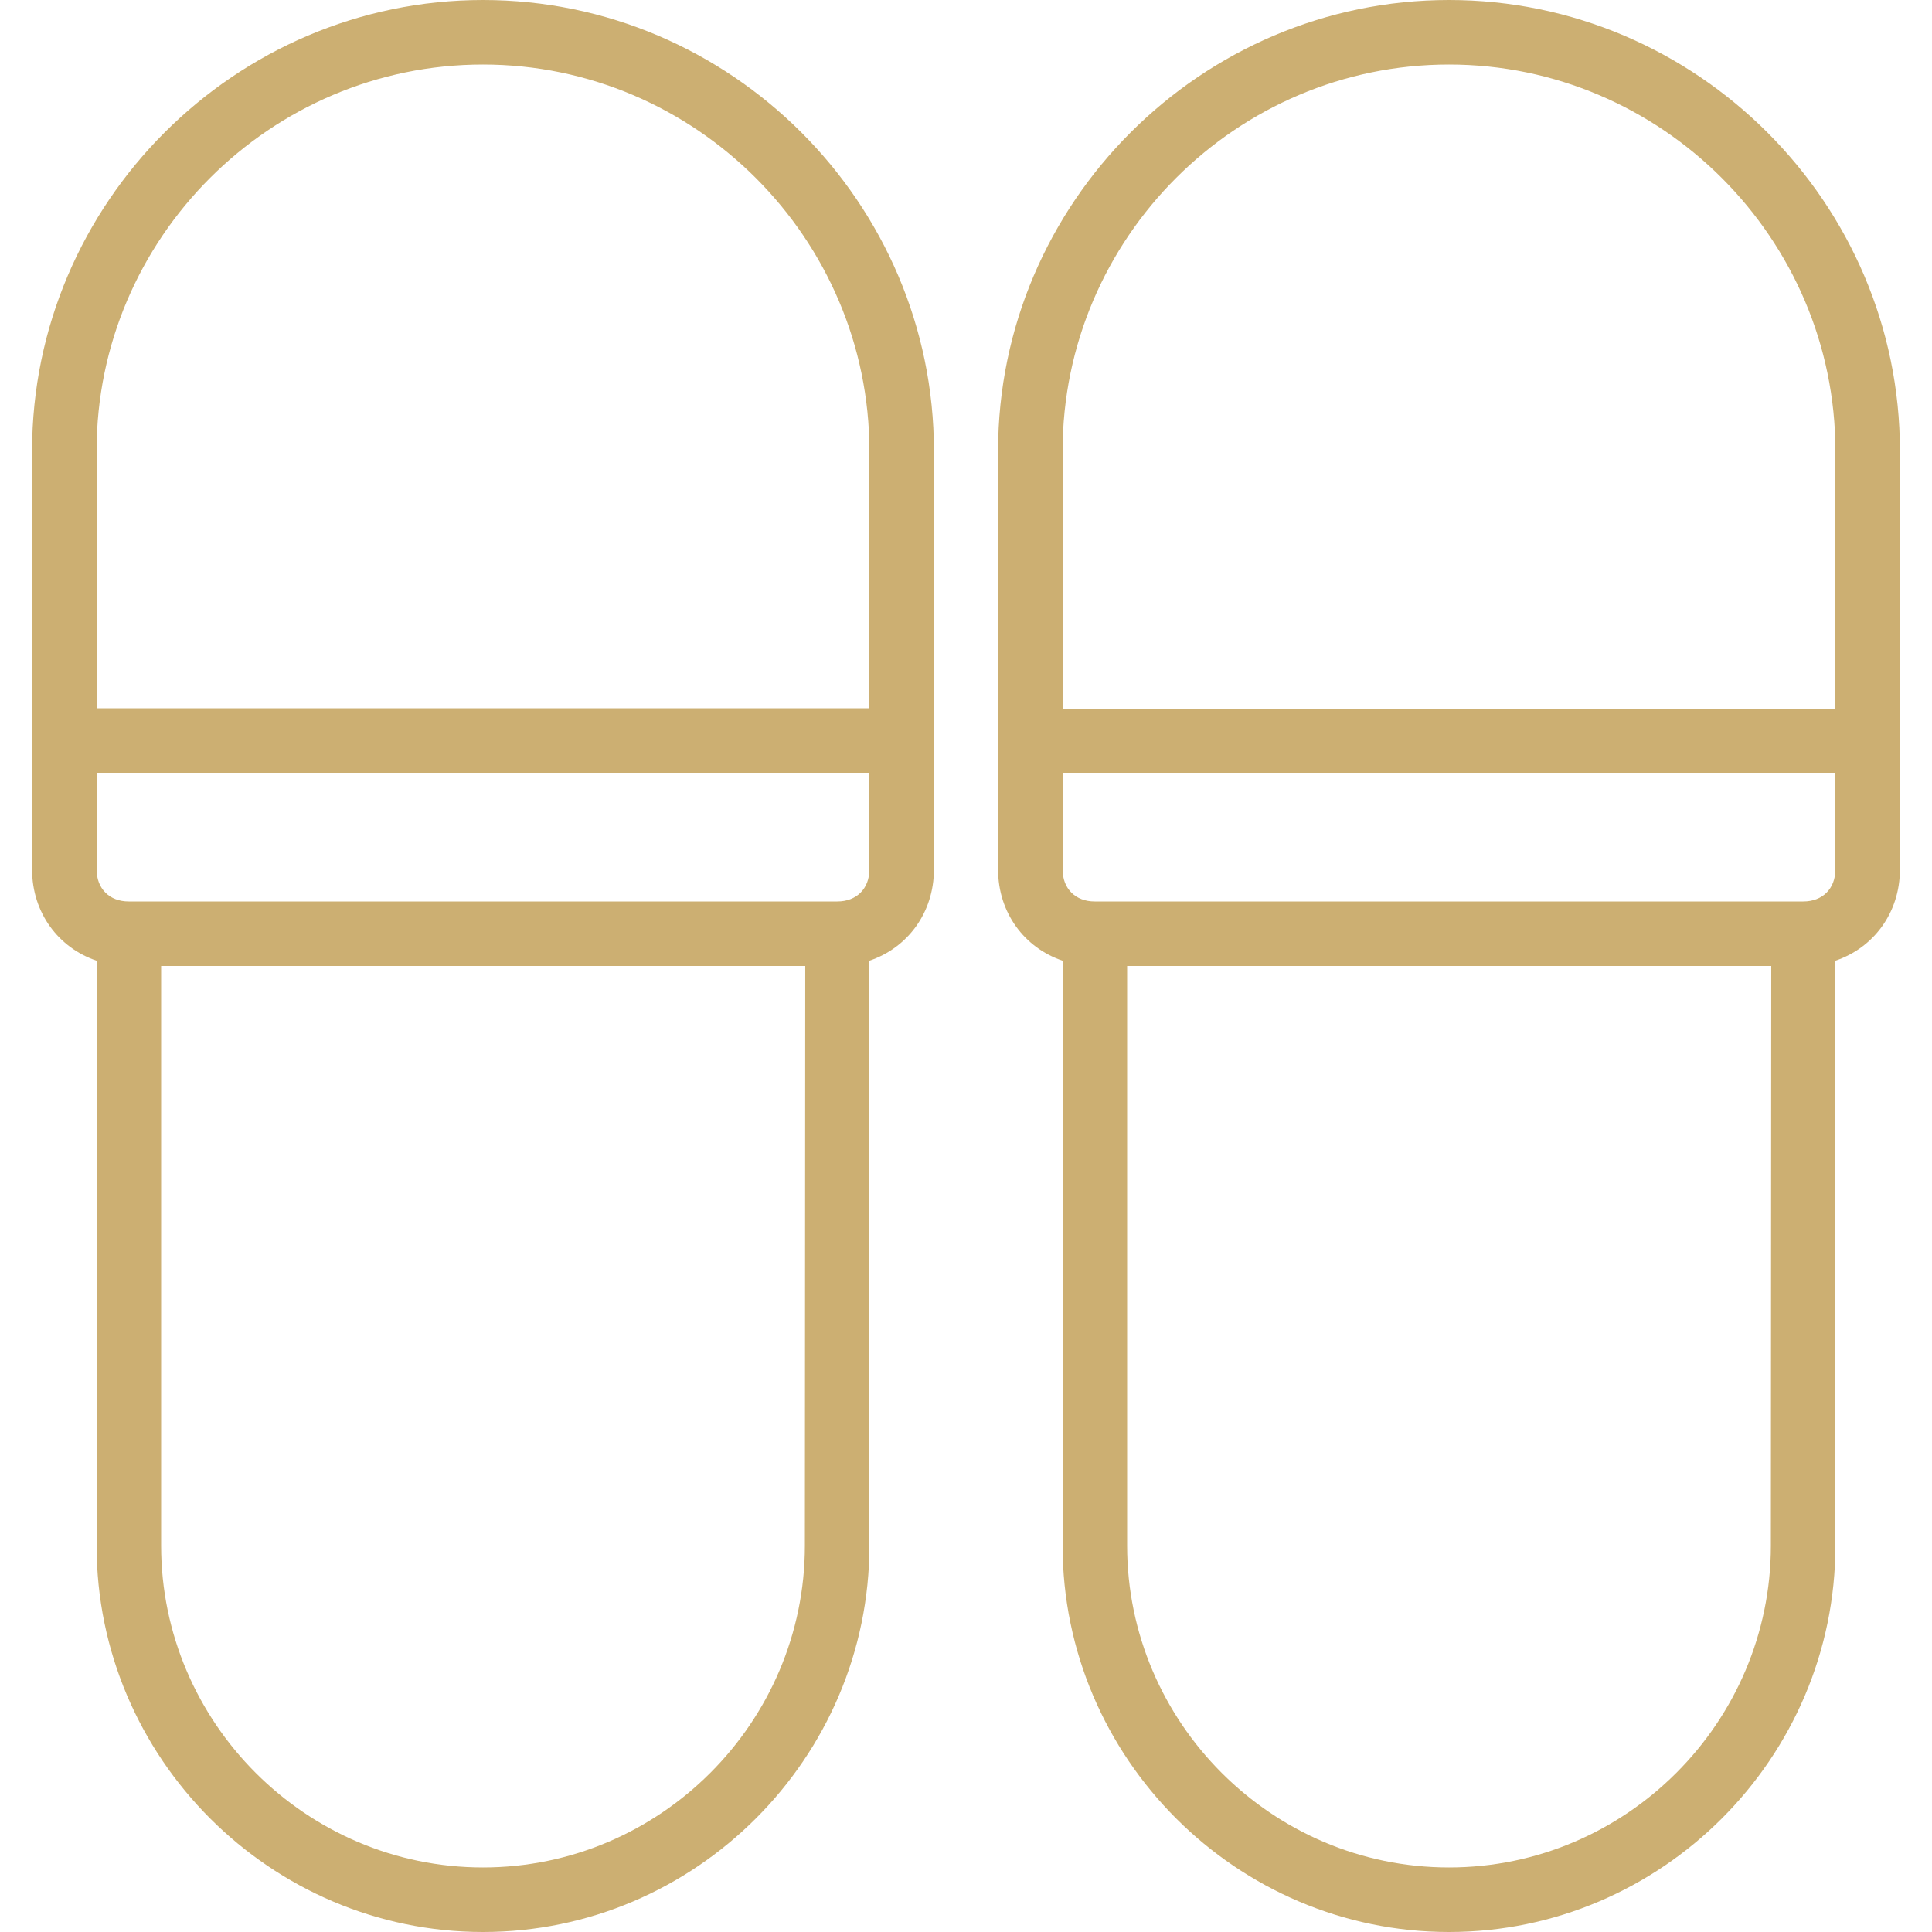
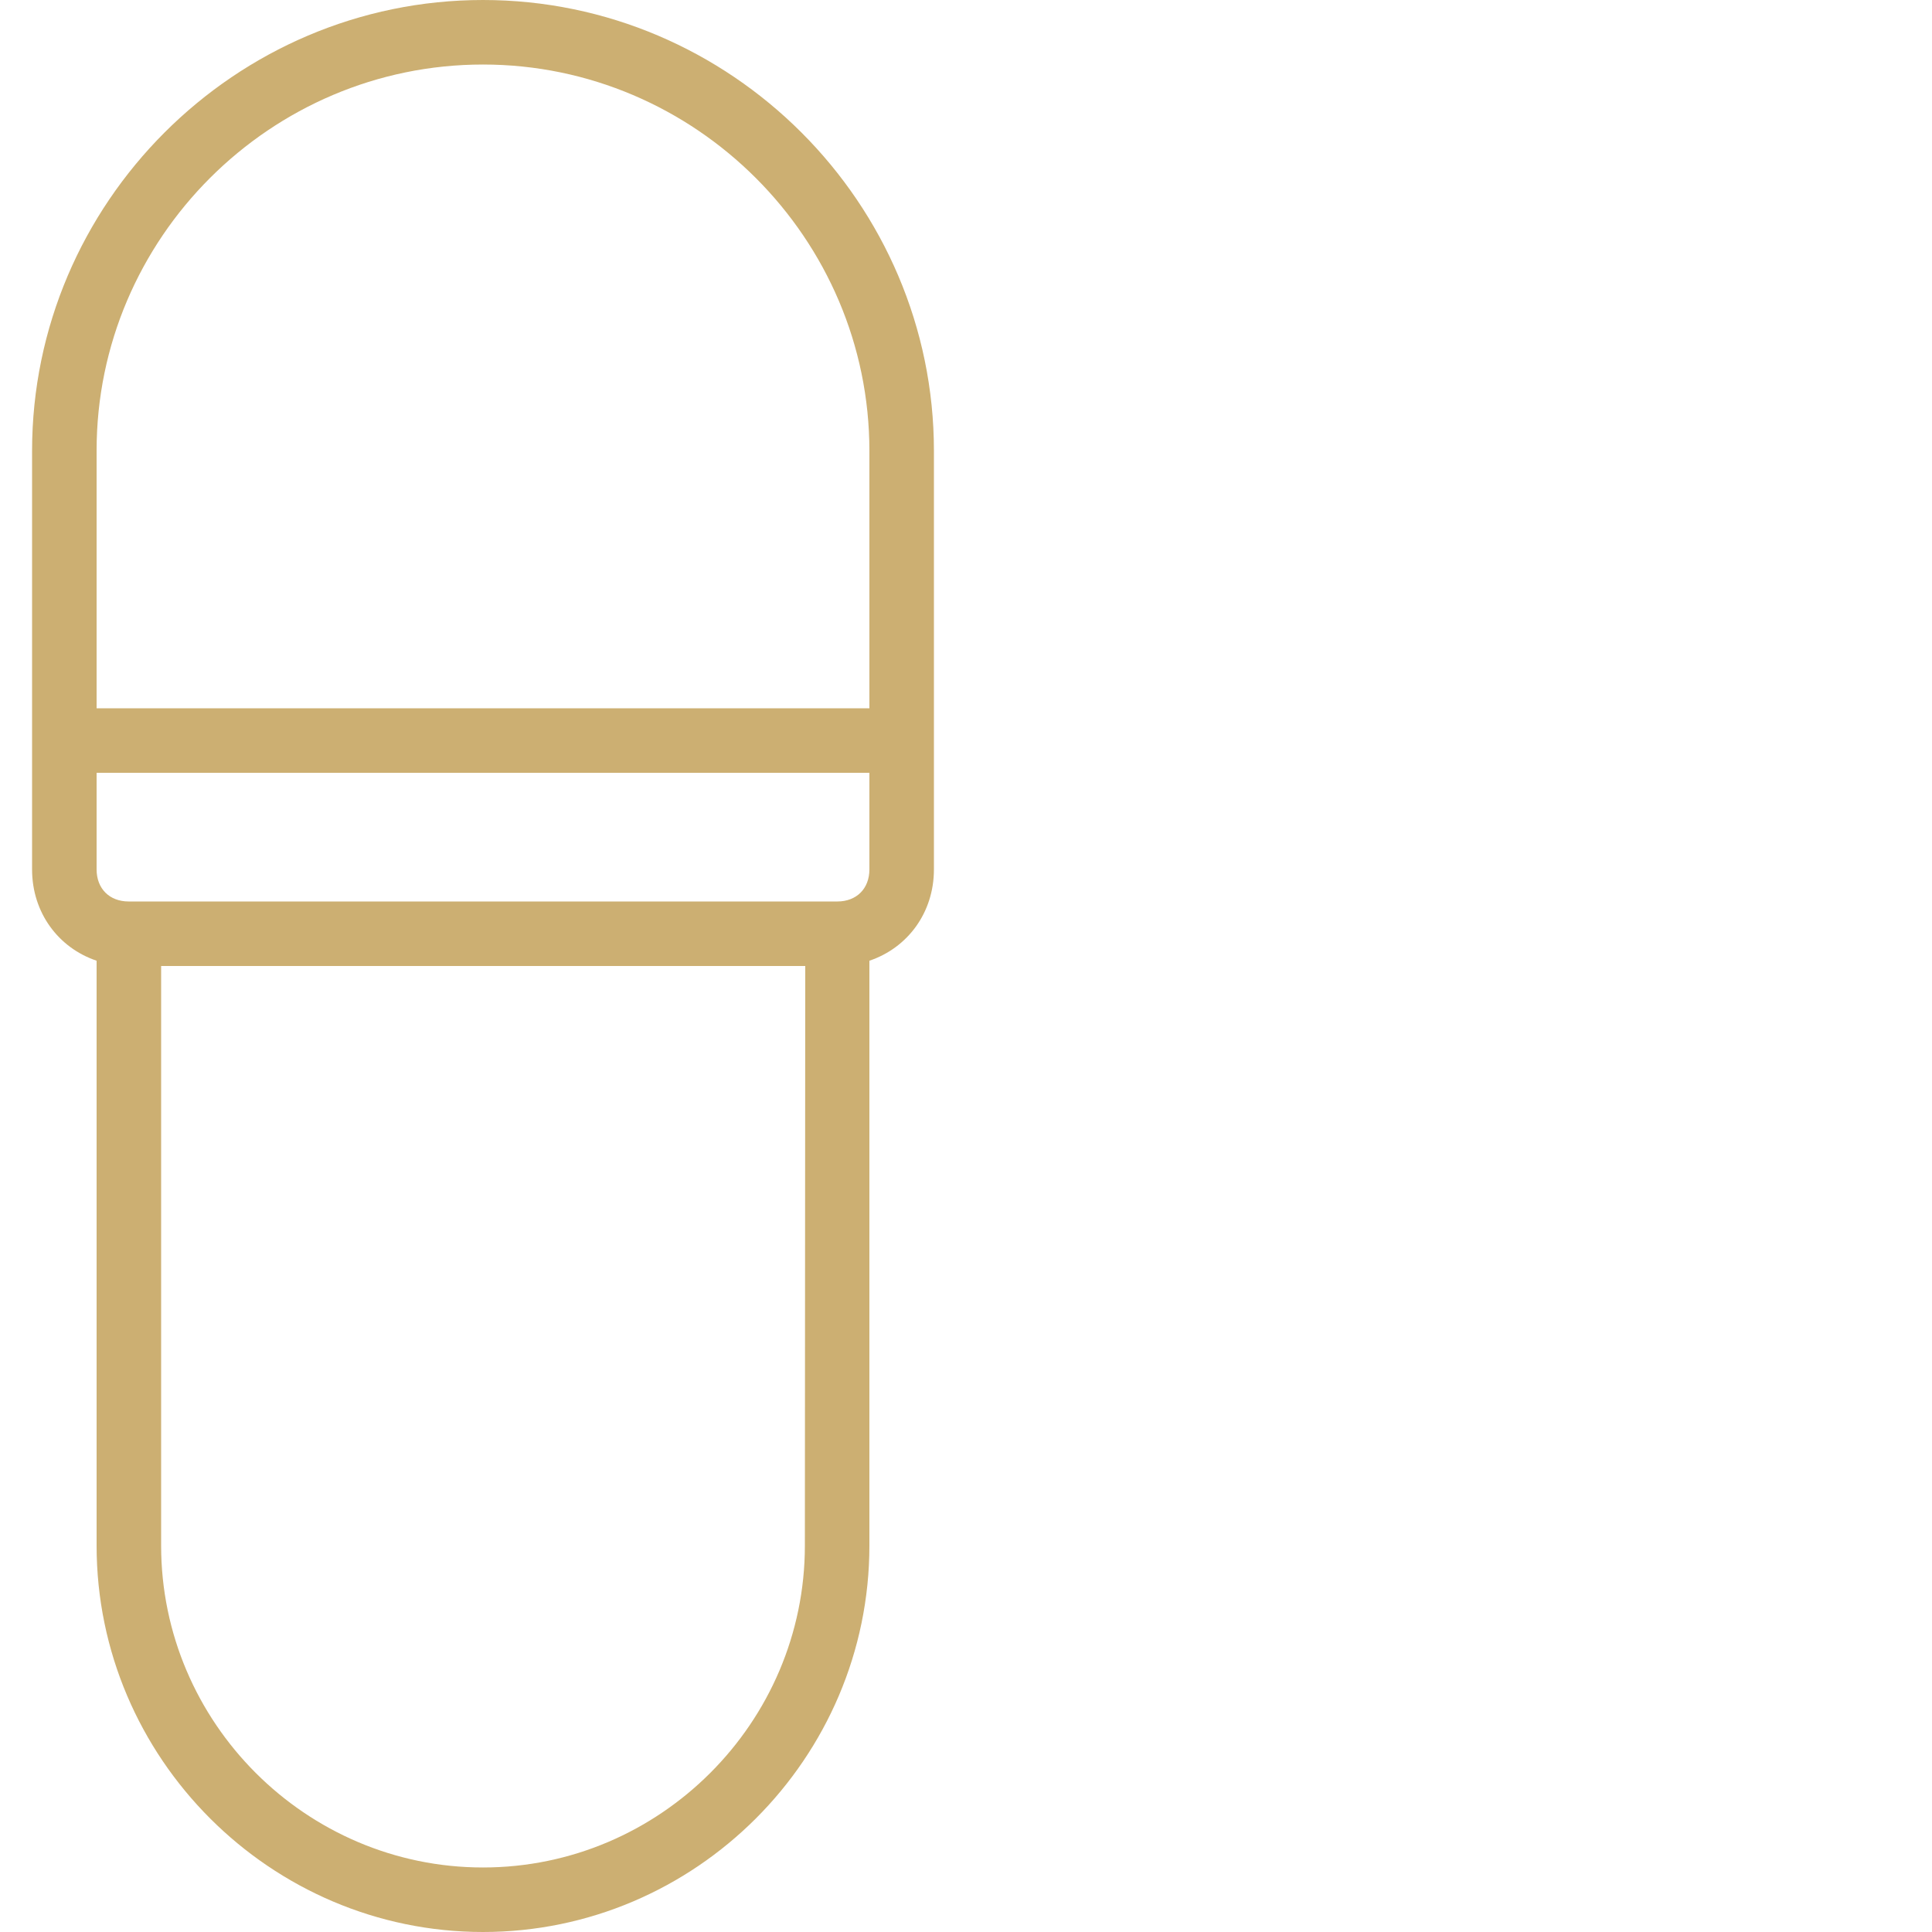
<svg xmlns="http://www.w3.org/2000/svg" version="1.1" id="Layer_1" x="0px" y="0px" viewBox="0 0 512 512" style="enable-background:new 0 0 512 512;" xml:space="preserve">
  <style type="text/css">
	.st0{fill:#CCAF72;}
</style>
  <g transform="translate(1 1)">
    <g>
      <g>
        <path class="st0" d="M127-1C61.3-1,7.5,52.8,7.5,118.5v76.8v34.1c0,11.5,7,20.8,17.1,24.2v155C24.6,464.9,70.7,511,127,511     s102.4-46.1,102.4-102.4v-155c10.1-3.4,17.1-12.7,17.1-24.2v-34.1v-76.8C246.5,52.8,192.7-1,127-1z M212.3,408.6     c0,46.9-38.4,85.3-85.3,85.3s-85.3-38.4-85.3-85.3V255h170.7L212.3,408.6L212.3,408.6z M229.4,229.4c0,5.1-3.4,8.5-8.5,8.5H33.1     c-5.1,0-8.5-3.4-8.5-8.5v-25.6h204.8V229.4z M229.4,186.7H24.6v-68.3C24.6,62.1,70.7,16.1,127,16.1s102.4,46.1,102.4,102.4V186.7     z" />
-         <path class="st0" d="M383-1c-65.7,0-119.5,53.8-119.5,119.5v76.8v34.1c0,11.5,7,20.8,17.1,24.2v155     c0,56.3,46.1,102.4,102.4,102.4s102.4-46.1,102.4-102.4v-155c10.1-3.4,17.1-12.7,17.1-24.2v-34.1v-76.8C502.5,52.8,448.7-1,383-1     z M383,16.1c56.3,0,102.4,46.1,102.4,102.4v68.3H280.6v-68.3C280.6,62.1,326.7,16.1,383,16.1z M468.3,408.6     c0,46.9-38.4,85.3-85.3,85.3s-85.3-38.4-85.3-85.3V255h170.7L468.3,408.6L468.3,408.6z M485.4,229.4c0,5.1-3.4,8.5-8.5,8.5H289.1     c-5.1,0-8.5-3.4-8.5-8.5v-25.6h204.8L485.4,229.4L485.4,229.4z" />
      </g>
    </g>
  </g>
</svg>